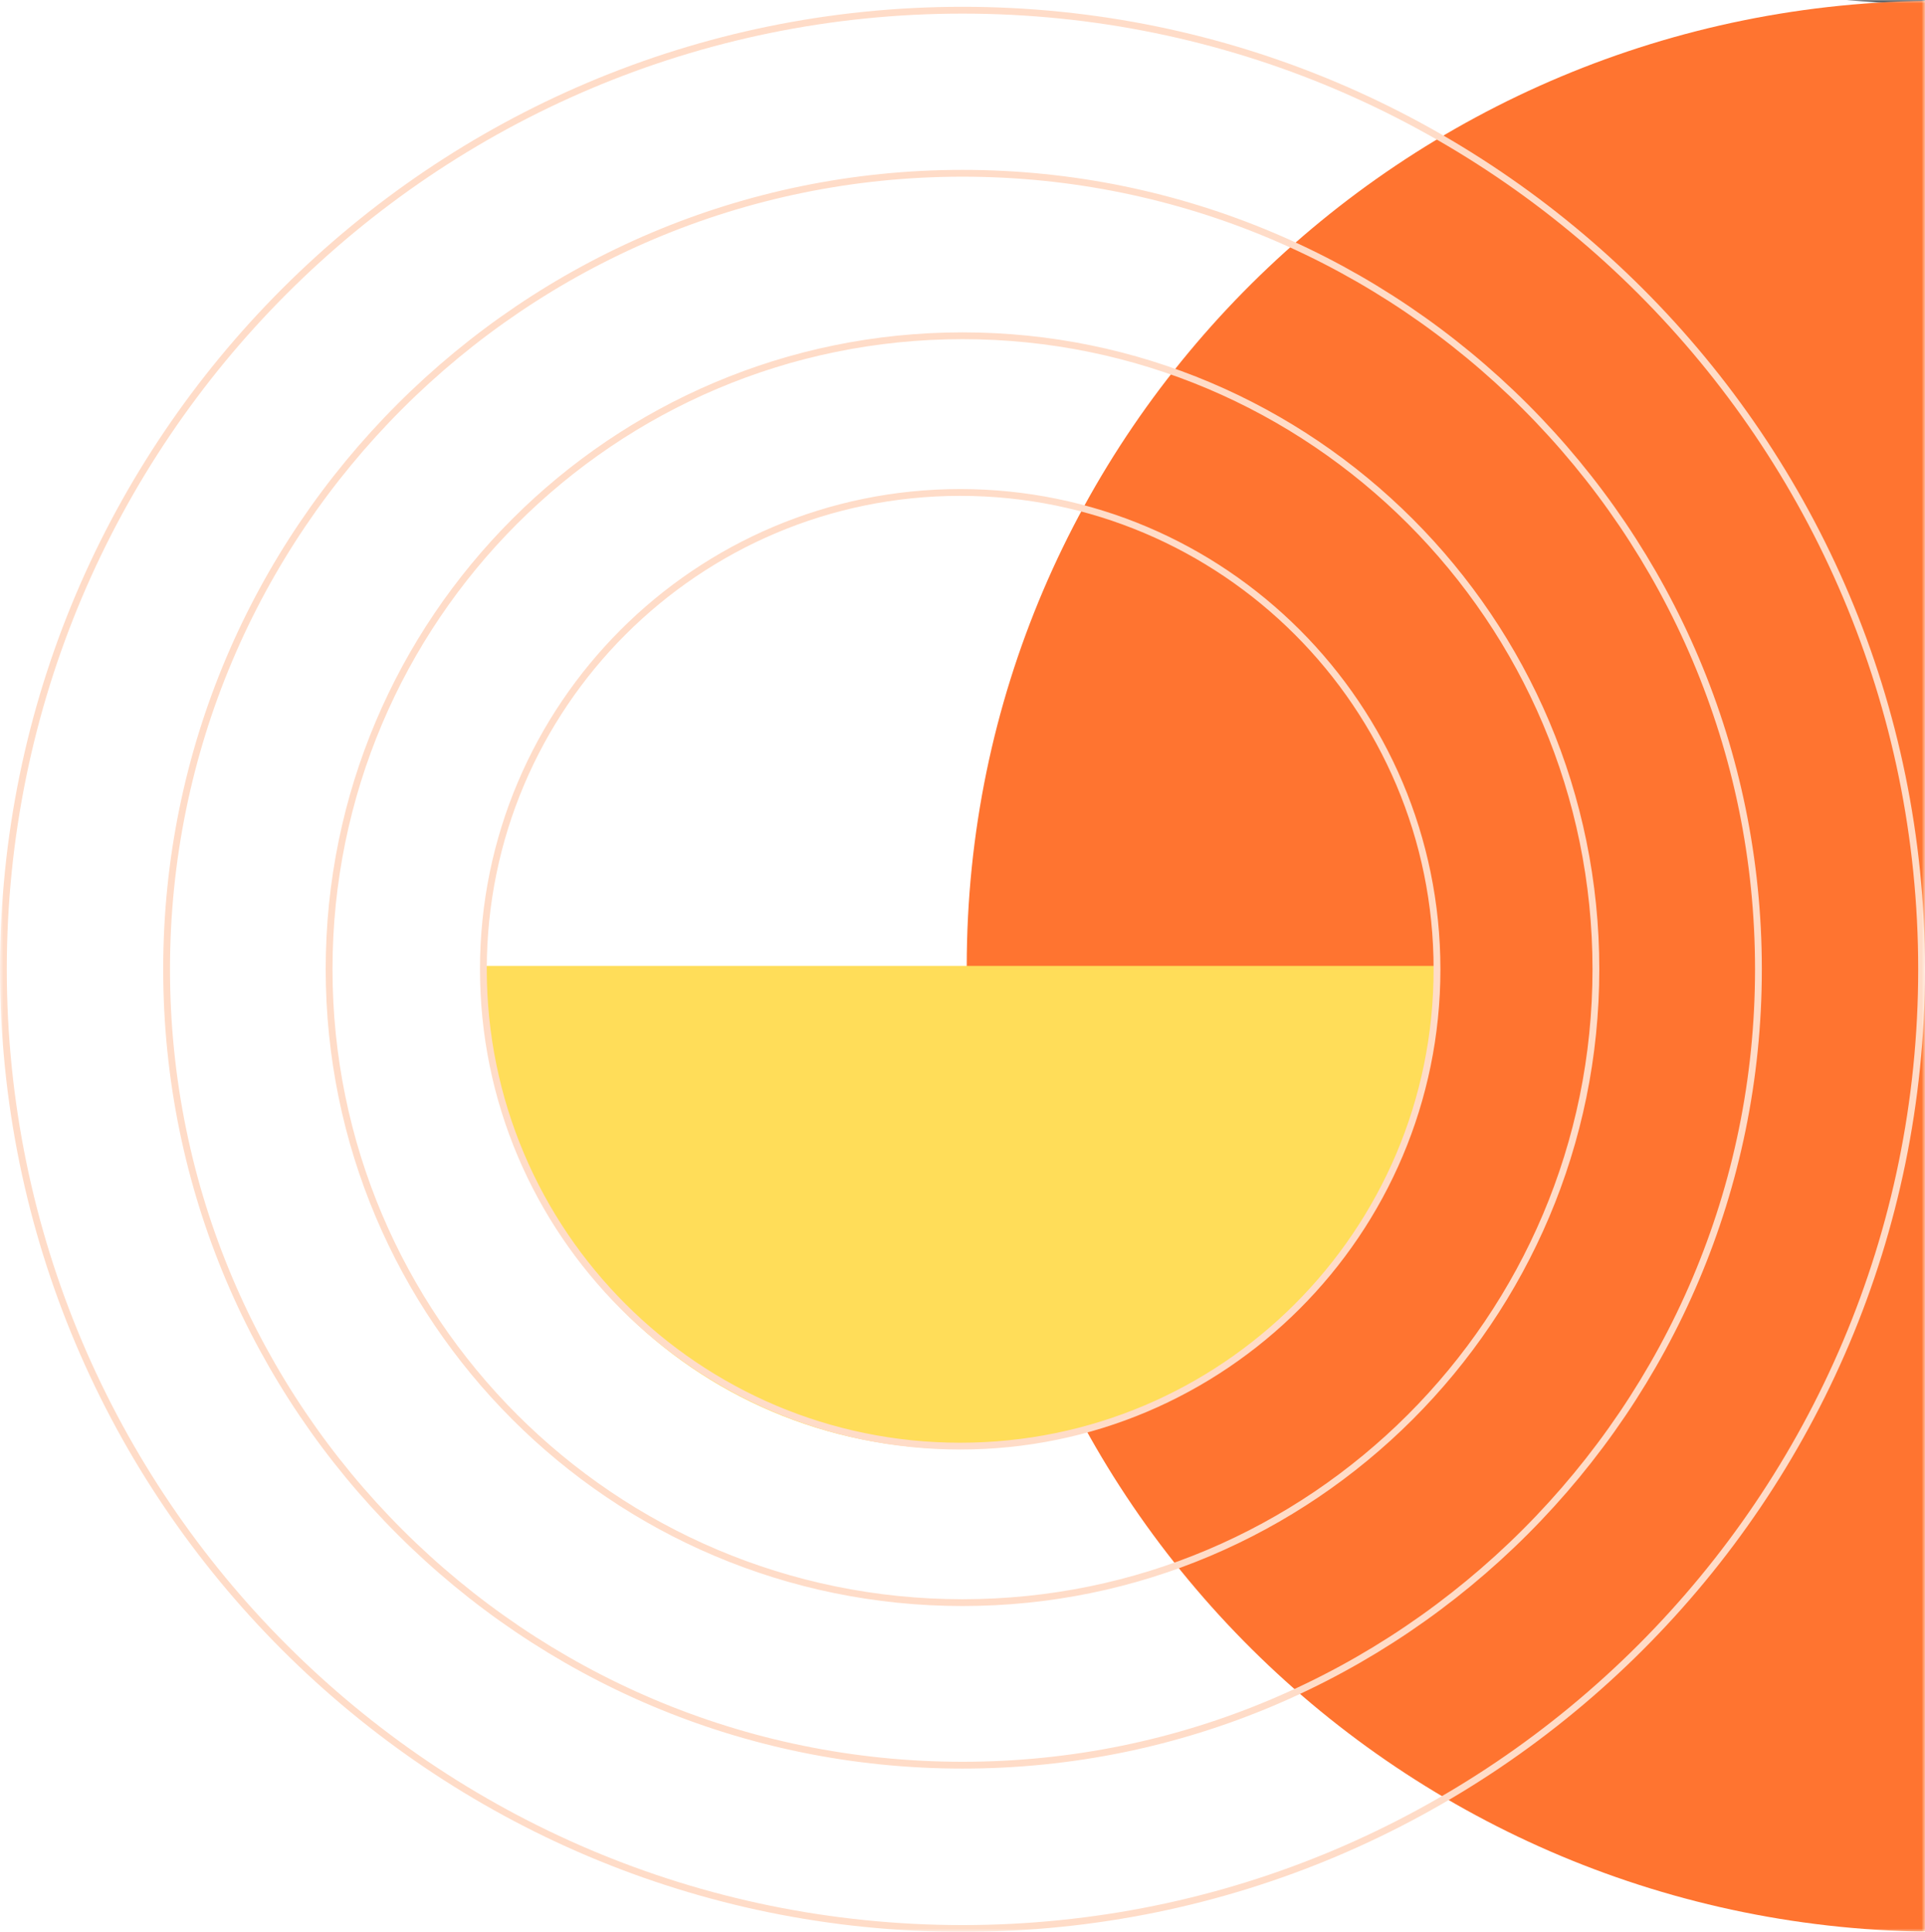
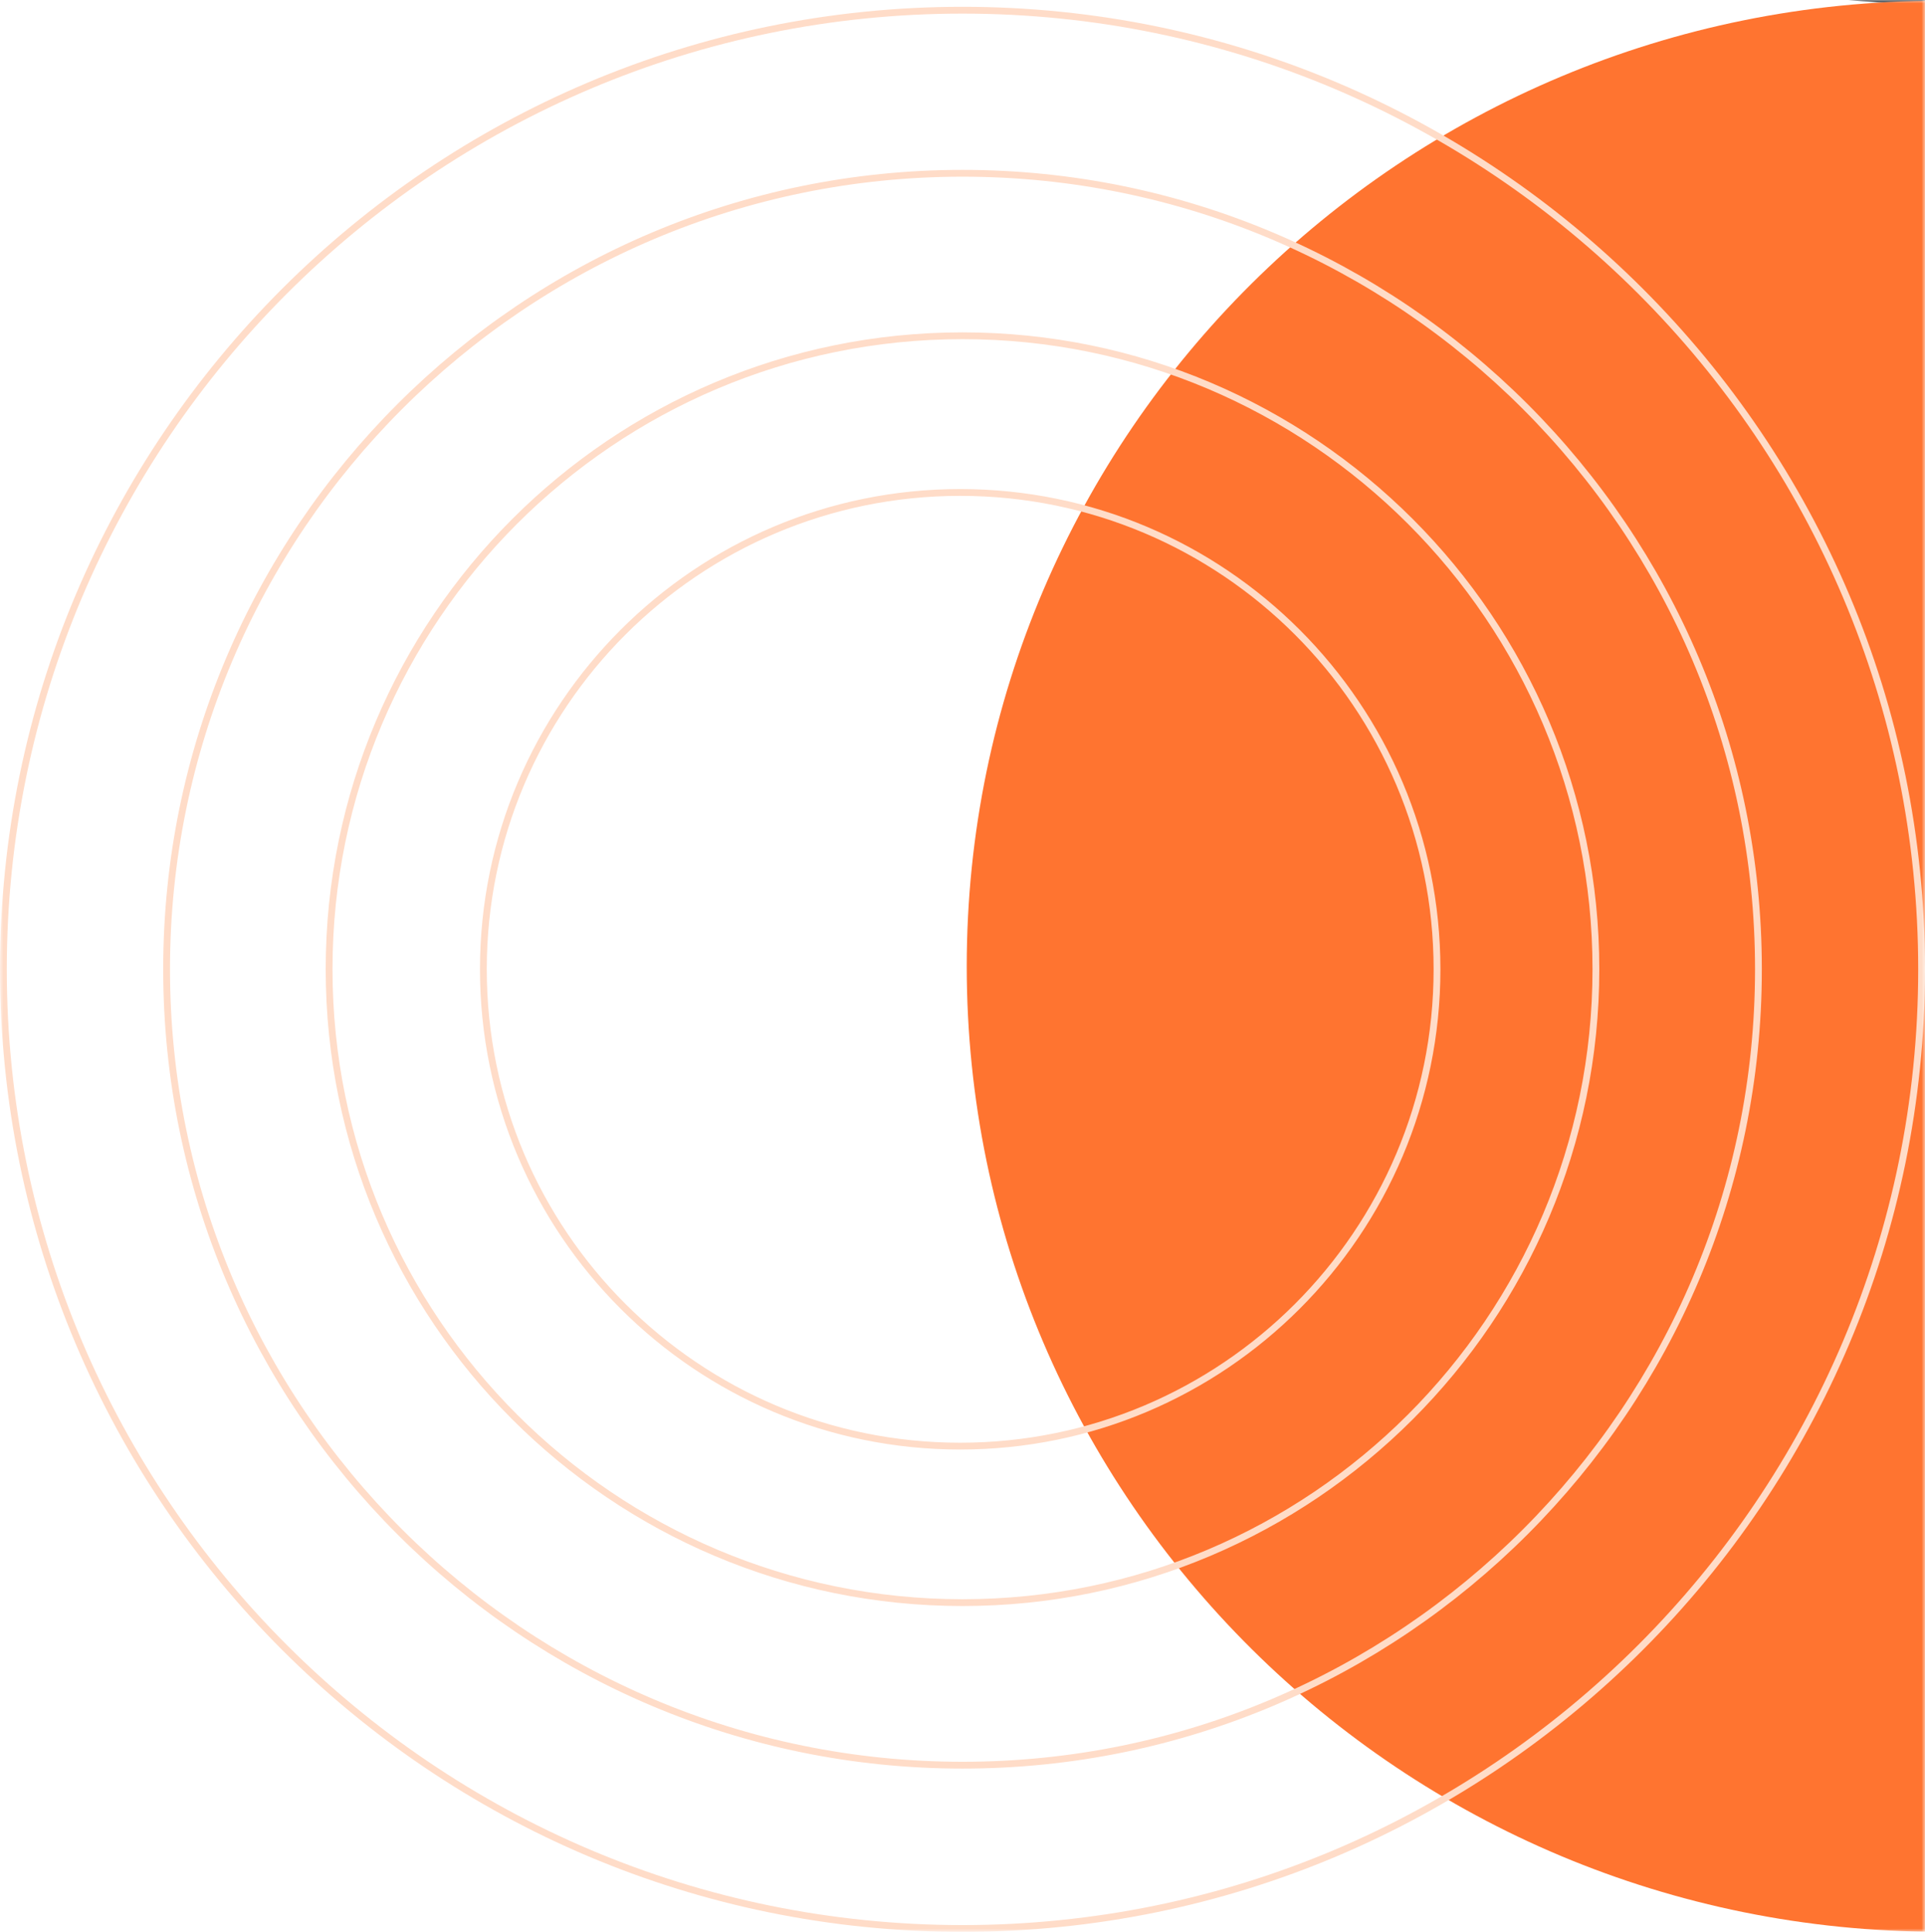
<svg xmlns="http://www.w3.org/2000/svg" width="283" height="284" viewBox="0 0 283 284" fill="none">
  <mask id="mask0_1_32" style="mask-type:luminance" maskUnits="userSpaceOnUse" x="0" y="0" width="283" height="284">
    <path d="M0 284L283 284L283 0L-1.2414e-05 1.23703e-05L0 284Z" fill="white" />
  </mask>
  <g mask="url(#mask0_1_32)">
-     <path fill-rule="evenodd" clip-rule="evenodd" d="M284.767 -285.024C206.433 -285.024 142.836 -221.14 142.836 -142.453C142.836 -63.766 206.433 0.118 284.767 0.118C363.101 0.118 426.698 -63.766 426.698 -142.453C426.698 -221.14 363.101 -285.024 284.767 -285.024Z" stroke="#1E272E" stroke-miterlimit="10" />
+     <path fill-rule="evenodd" clip-rule="evenodd" d="M284.767 -285.024C142.836 -63.766 206.433 0.118 284.767 0.118C363.101 0.118 426.698 -63.766 426.698 -142.453C426.698 -221.14 363.101 -285.024 284.767 -285.024Z" stroke="#1E272E" stroke-miterlimit="10" />
    <path d="M142.123 142.057C142.123 63.669 206.146 0.112 285.126 0.112L285.126 283.987C206.146 283.987 142.123 220.445 142.123 142.058" fill="#FF7430" />
-     <path d="M140.749 213C101.95 213 71 181.773 71 142L211 142C211 181.773 179.547 213 140.749 213Z" fill="#FFDD59" />
    <path d="M71.062 142.493C71.062 181.182 102.472 212.592 141.161 212.592C179.849 212.592 211.259 181.182 211.259 142.493C211.259 103.805 179.849 72.395 141.161 72.395C102.472 72.395 71.062 103.804 71.062 142.493ZM141.5 235.599C90.106 235.599 48.381 193.874 48.381 142.48C48.381 91.086 90.106 49.36 141.5 49.36C192.894 49.36 234.619 91.086 234.619 142.48C234.619 193.874 192.894 235.599 141.5 235.599ZM24.492 142.484C24.492 207.064 76.922 259.495 141.503 259.495C206.083 259.495 258.513 207.064 258.513 142.484C258.513 77.904 206.083 25.474 141.503 25.474C76.922 25.474 24.492 77.904 24.492 142.484ZM141.5 283.5C63.68 283.5 0.5 220.32 0.5 142.5C0.5 64.68 63.68 1.5 141.5 1.5C219.319 1.5 282.5 64.68 282.5 142.5C282.5 220.32 219.319 283.5 141.5 283.5Z" stroke="#FFDCC8" stroke-miterlimit="10" />
  </g>
</svg>